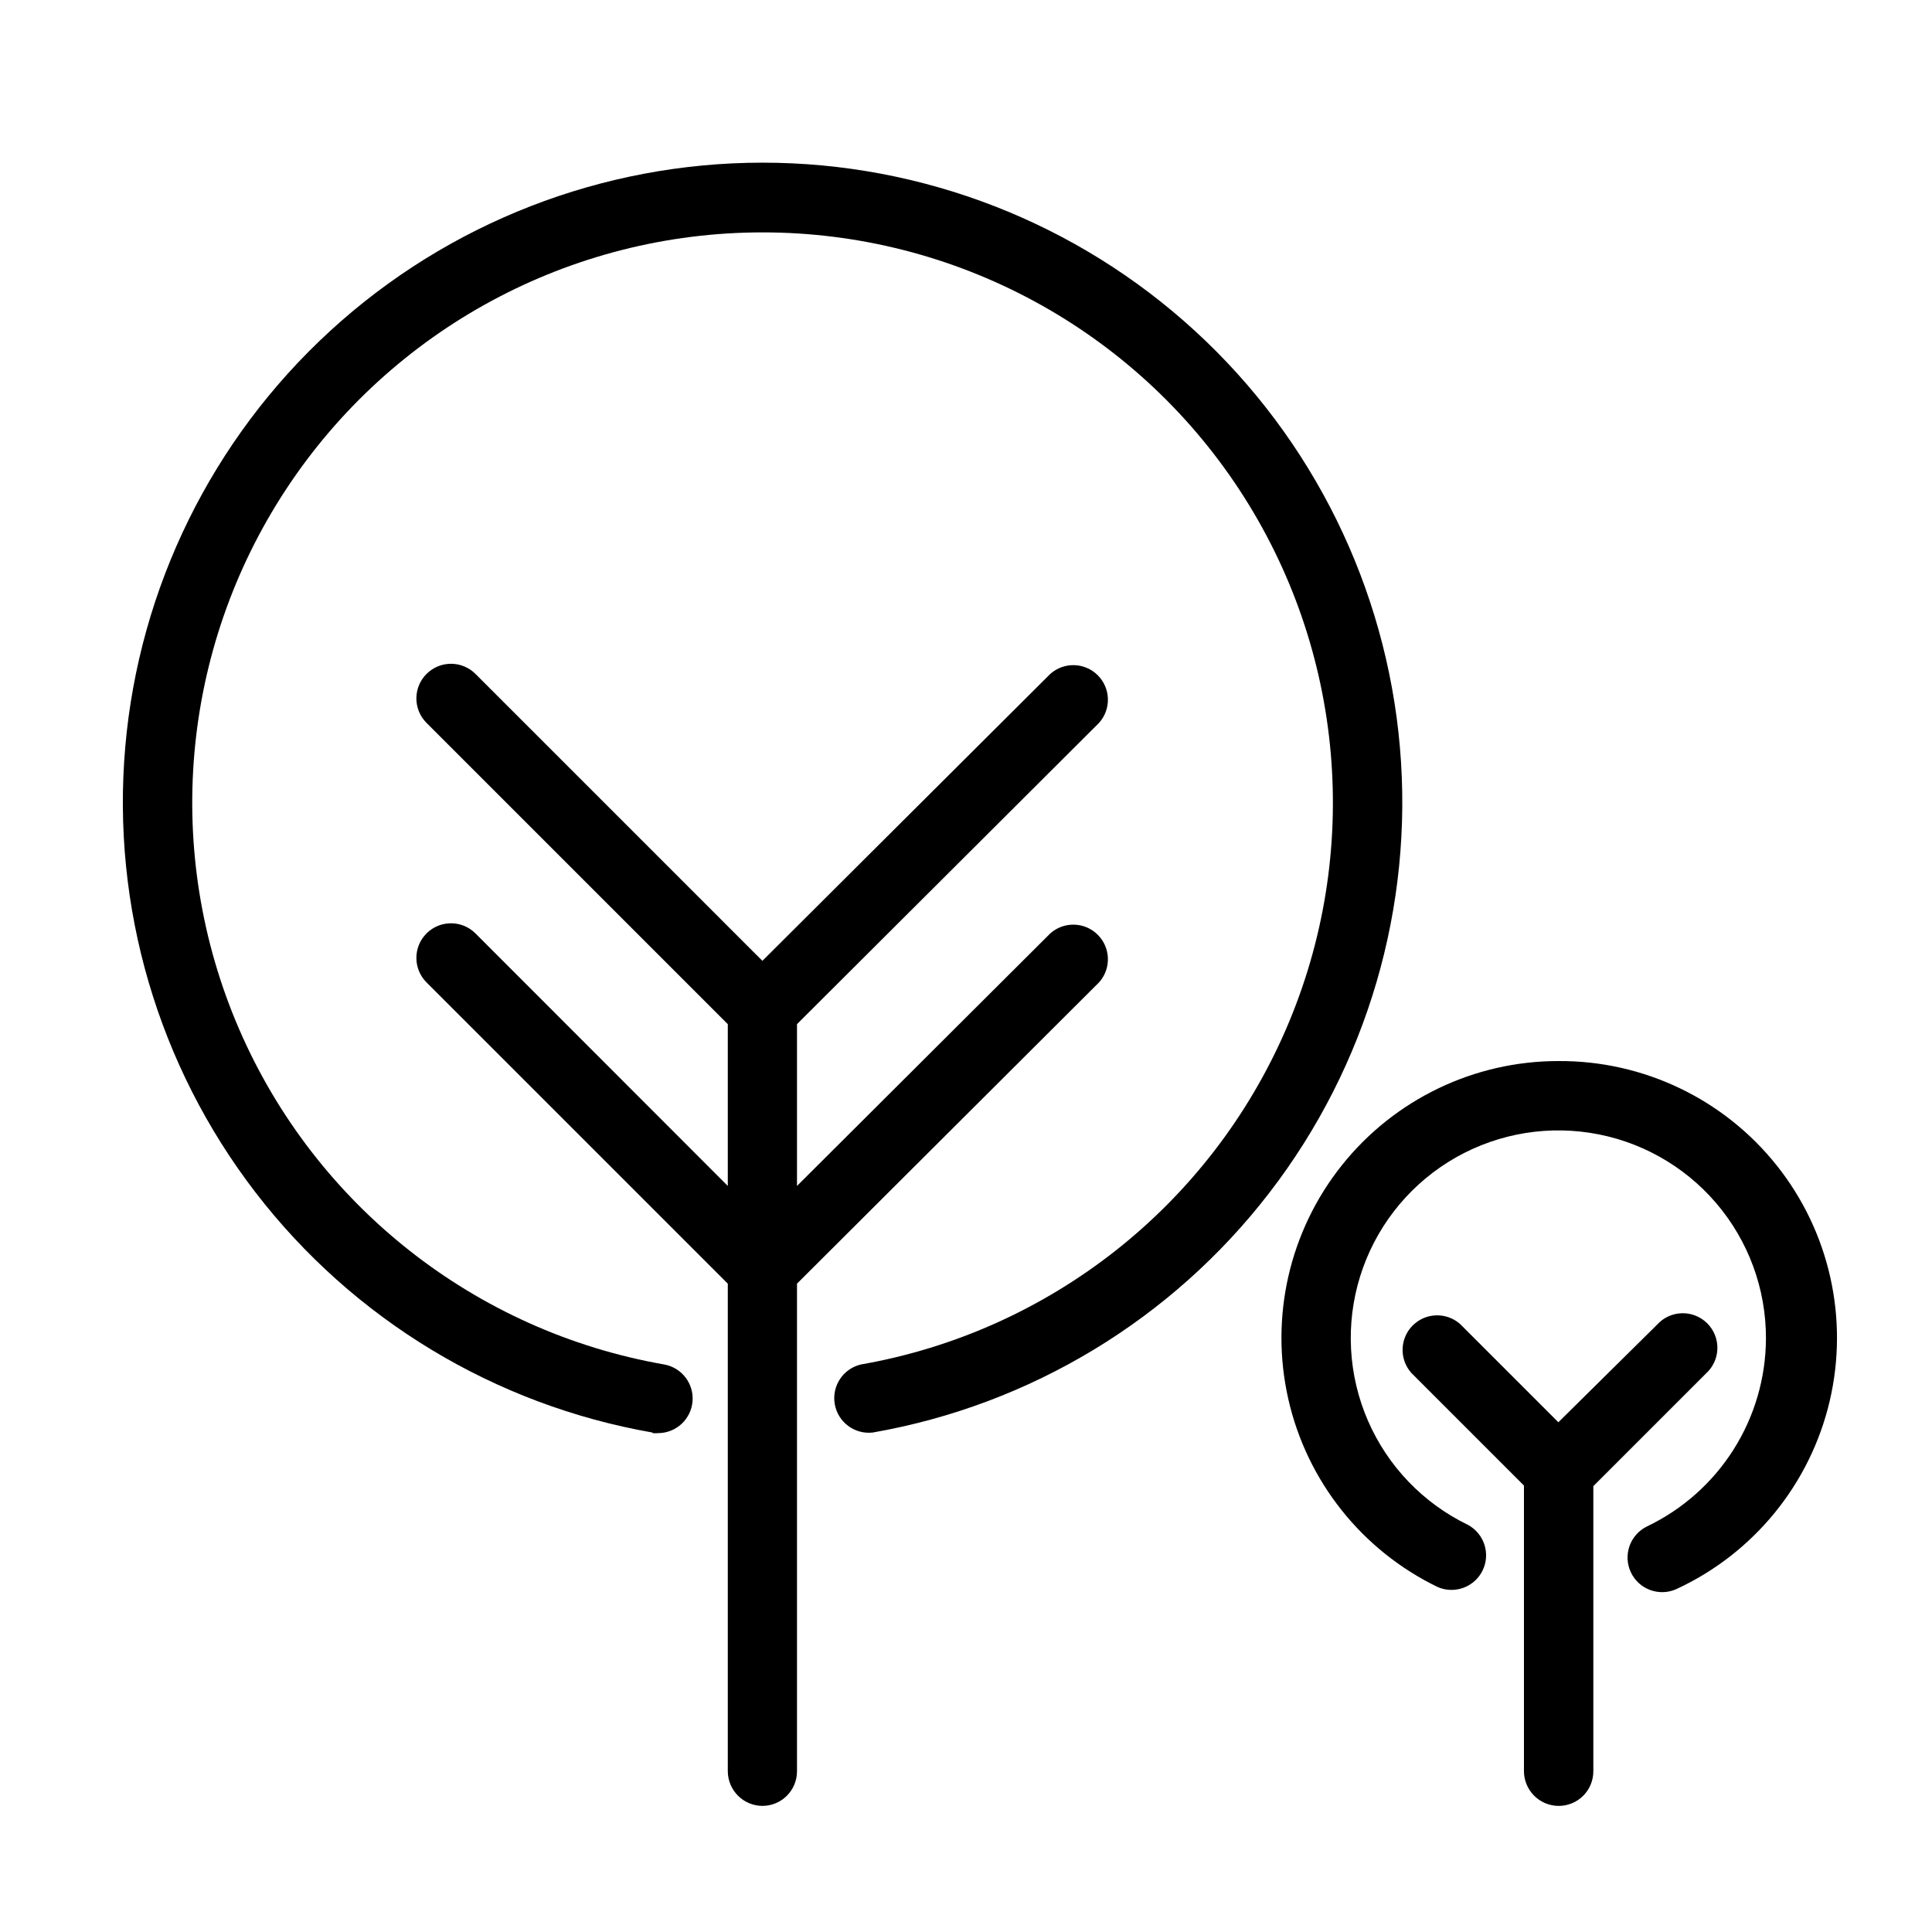
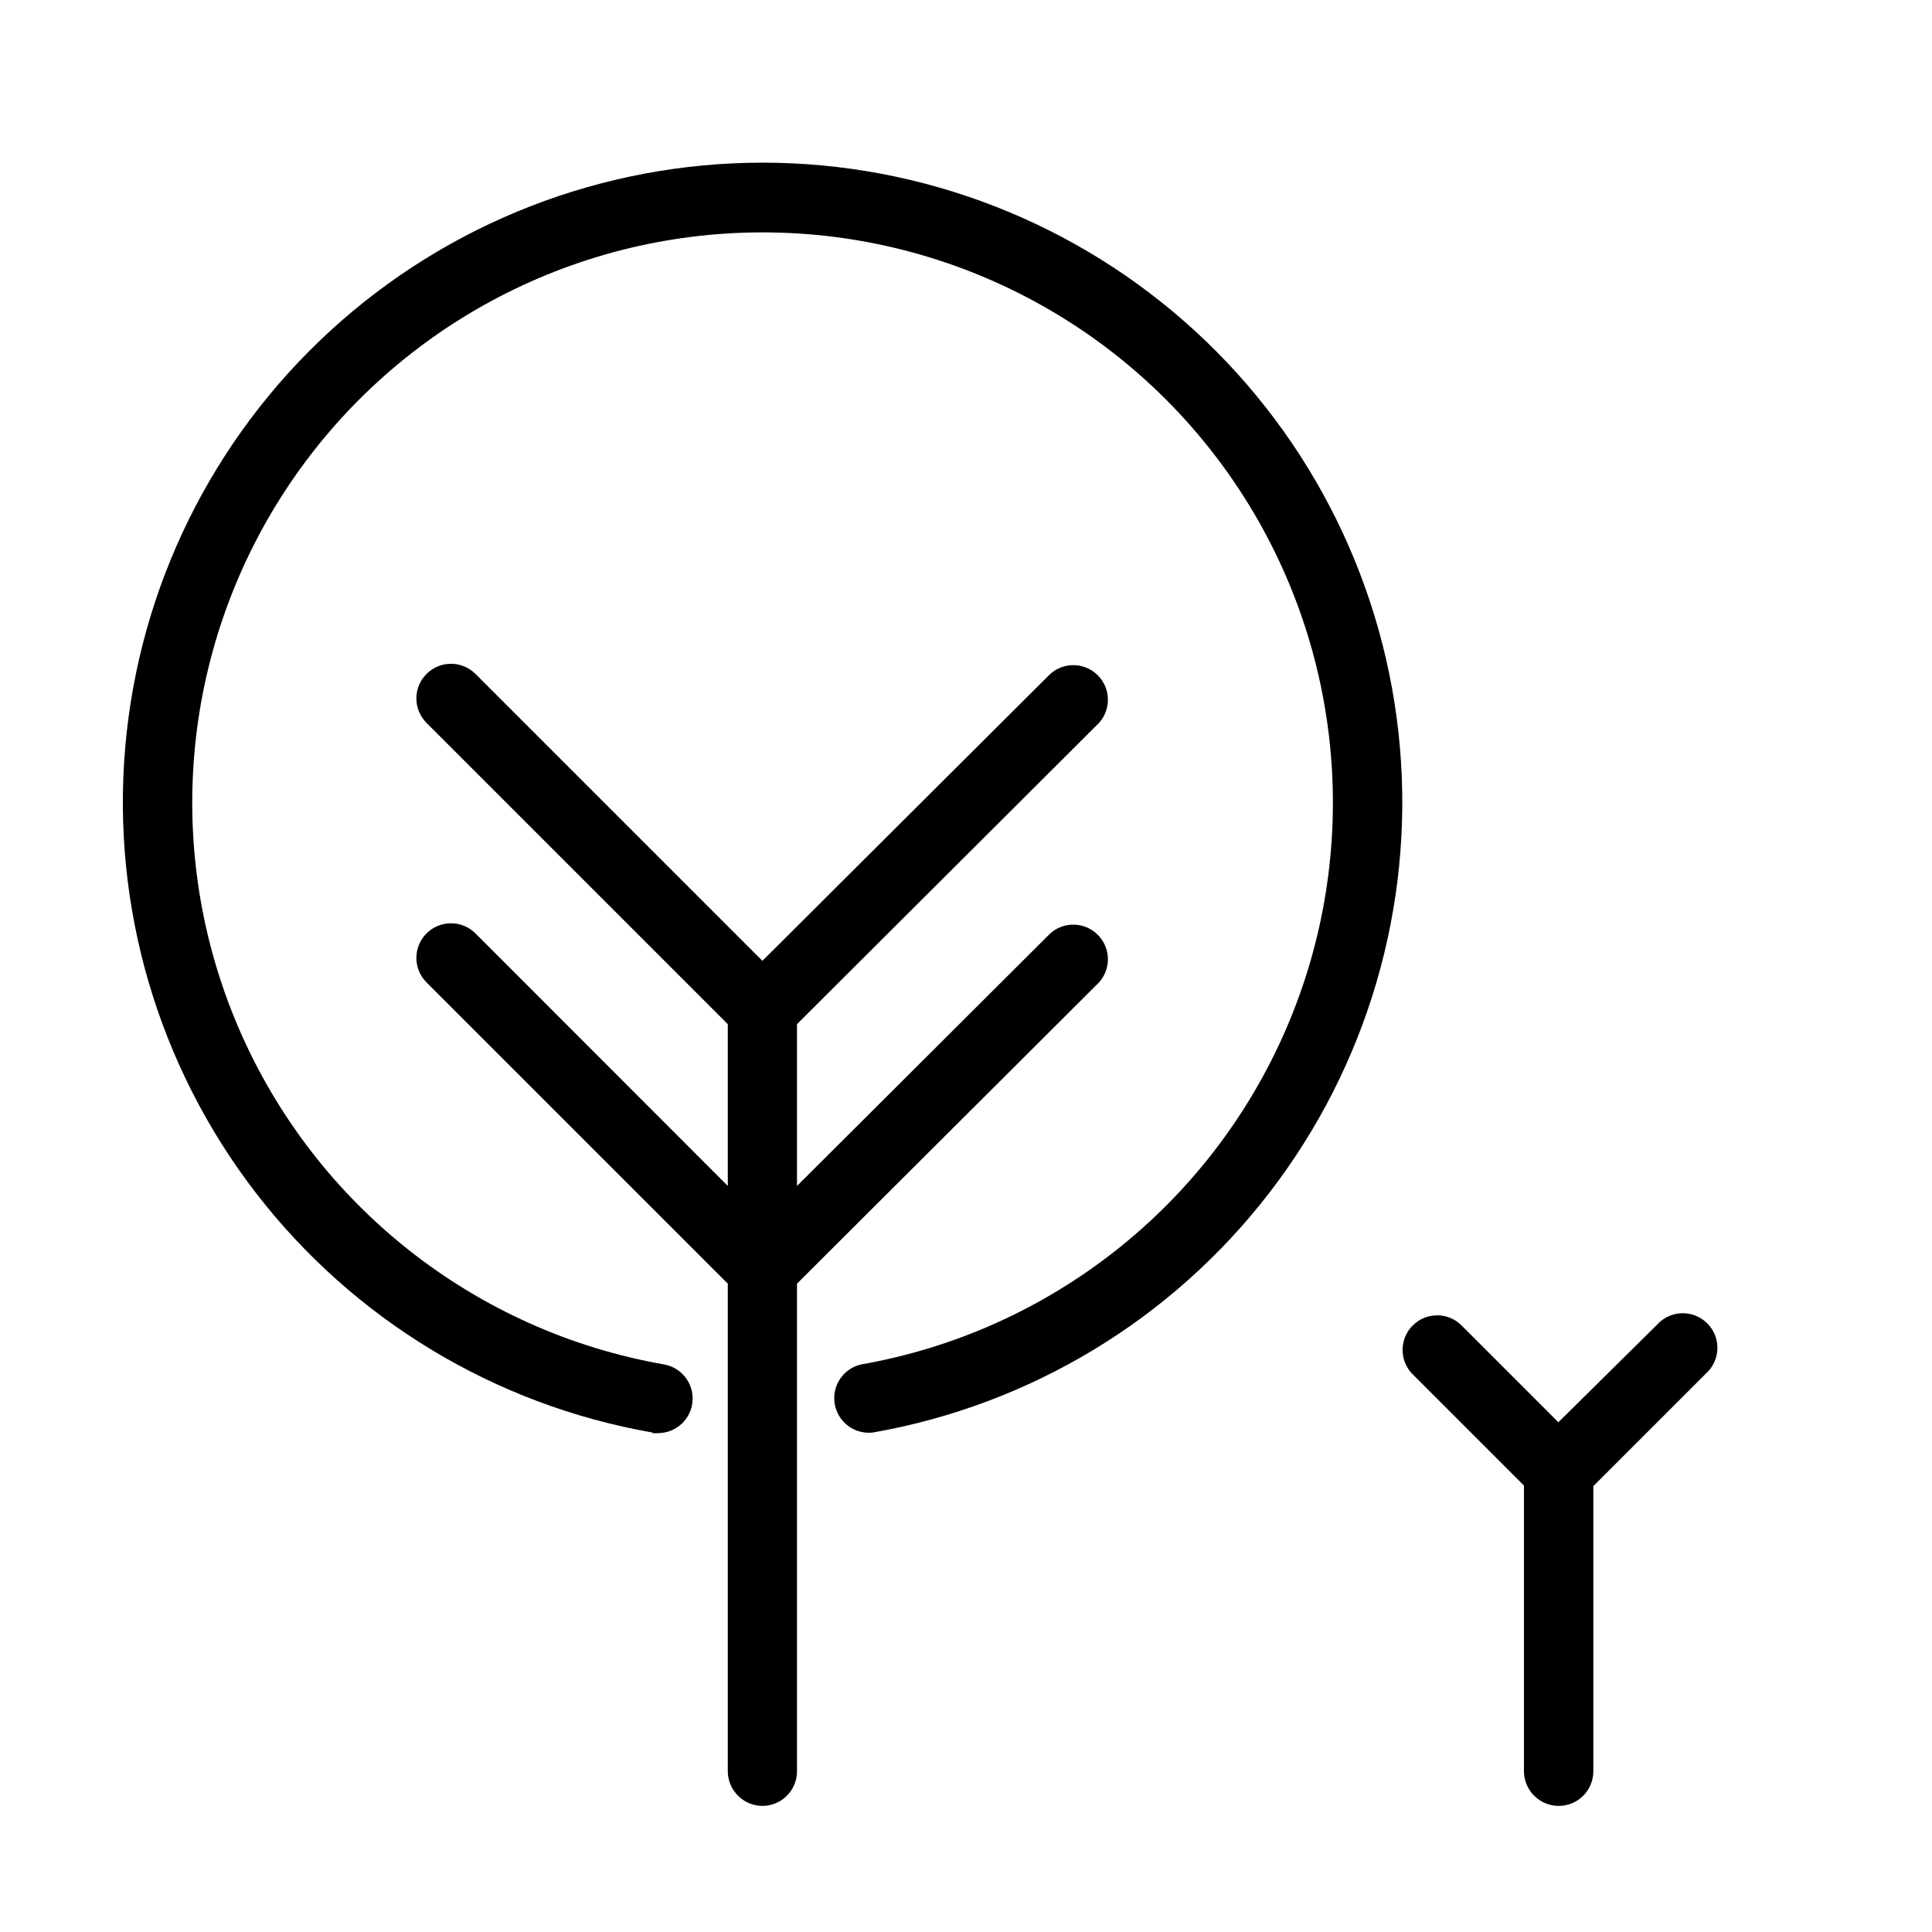
<svg xmlns="http://www.w3.org/2000/svg" fill="#000000" width="800px" height="800px" version="1.1" viewBox="144 144 512 512">
  <g>
    <path d="m316.92 523.79c0.535 0.051 1.074 0.051 1.609 0 4.715-0.074 8.609-3.711 9-8.41s-2.848-8.93-7.488-9.777c-50.129-8.77-92.48-42.184-112.68-88.895s-15.535-100.45 12.414-142.98c27.945-42.535 75.422-68.145 126.31-68.145 50.895 0 98.367 25.609 126.32 68.145 27.945 42.531 32.613 96.273 12.414 142.98-20.199 46.711-62.551 80.125-112.68 88.895-4.715 1.113-7.75 5.711-6.922 10.488 0.824 4.777 5.227 8.082 10.047 7.547 41.797-7.301 79.336-30.008 105.2-63.637 25.871-33.629 38.188-75.734 34.523-118.01-3.664-42.27-23.043-81.629-54.312-110.3-31.27-28.676-72.156-44.586-114.59-44.586-42.426 0-83.312 15.91-114.58 44.586-31.27 28.676-50.652 68.035-54.316 110.3-3.664 42.273 8.656 84.379 34.523 118.01 25.871 33.629 63.41 56.336 105.21 63.637z" />
    <path d="m346.04 622.58c5.066 0 9.172-4.106 9.172-9.168v-129.23l80.055-79.852c3.25-3.629 3.098-9.16-0.348-12.602-3.441-3.445-8.973-3.598-12.602-0.348l-67.105 66.906v-42.875l80.055-79.852c3.25-3.629 3.098-9.16-0.348-12.605-3.441-3.441-8.973-3.594-12.602-0.344l-76.277 76.023-76.023-76.023c-3.574-3.59-9.383-3.602-12.973-0.023-3.59 3.574-3.602 9.383-0.027 12.973l79.855 79.852v42.875l-66.855-66.906c-3.574-3.59-9.383-3.602-12.973-0.023-3.59 3.574-3.602 9.383-0.027 12.973l79.855 79.852v129.23c0.027 5.051 4.117 9.141 9.168 9.168z" />
-     <path d="m556.98 425.19c-22.316-0.008-43.422 10.145-57.348 27.582s-19.156 40.266-14.211 62.027c4.941 21.762 19.523 40.086 39.617 49.797 4.5 1.934 9.727-0.008 11.871-4.414 2.141-4.406 0.441-9.719-3.859-12.062-11.863-5.731-21.277-15.527-26.527-27.613-5.25-12.086-5.992-25.652-2.082-38.234 3.906-12.586 12.199-23.348 23.367-30.336 11.172-6.984 24.48-9.73 37.504-7.734 13.023 1.996 24.898 8.598 33.469 18.609 8.566 10.008 13.258 22.762 13.215 35.938-0.043 10.402-3.016 20.586-8.574 29.379-5.559 8.793-13.484 15.844-22.863 20.348-2.195 1.039-3.891 2.914-4.707 5.203-0.816 2.293-0.691 4.816 0.352 7.012 2.168 4.578 7.641 6.531 12.215 4.359 20.395-9.492 35.305-27.816 40.457-49.711 5.148-21.895-0.031-44.945-14.059-62.531-14.023-17.586-35.34-27.766-57.836-27.617z" />
    <path d="m556.98 622.58c2.449 0.027 4.809-0.926 6.551-2.648 1.742-1.723 2.719-4.07 2.719-6.519v-75.57l29.828-29.828c1.875-1.68 2.977-4.059 3.047-6.578 0.07-2.519-0.902-4.953-2.684-6.734s-4.215-2.754-6.734-2.684c-2.519 0.07-4.898 1.172-6.578 3.047l-26.148 25.848-25.996-25.996c-3.625-3.25-9.16-3.098-12.602 0.344-3.441 3.441-3.594 8.977-0.344 12.602l29.824 29.824v75.574c-0.027 2.445 0.918 4.801 2.629 6.547 1.711 1.75 4.043 2.746 6.488 2.773z" />
  </g>
</svg>